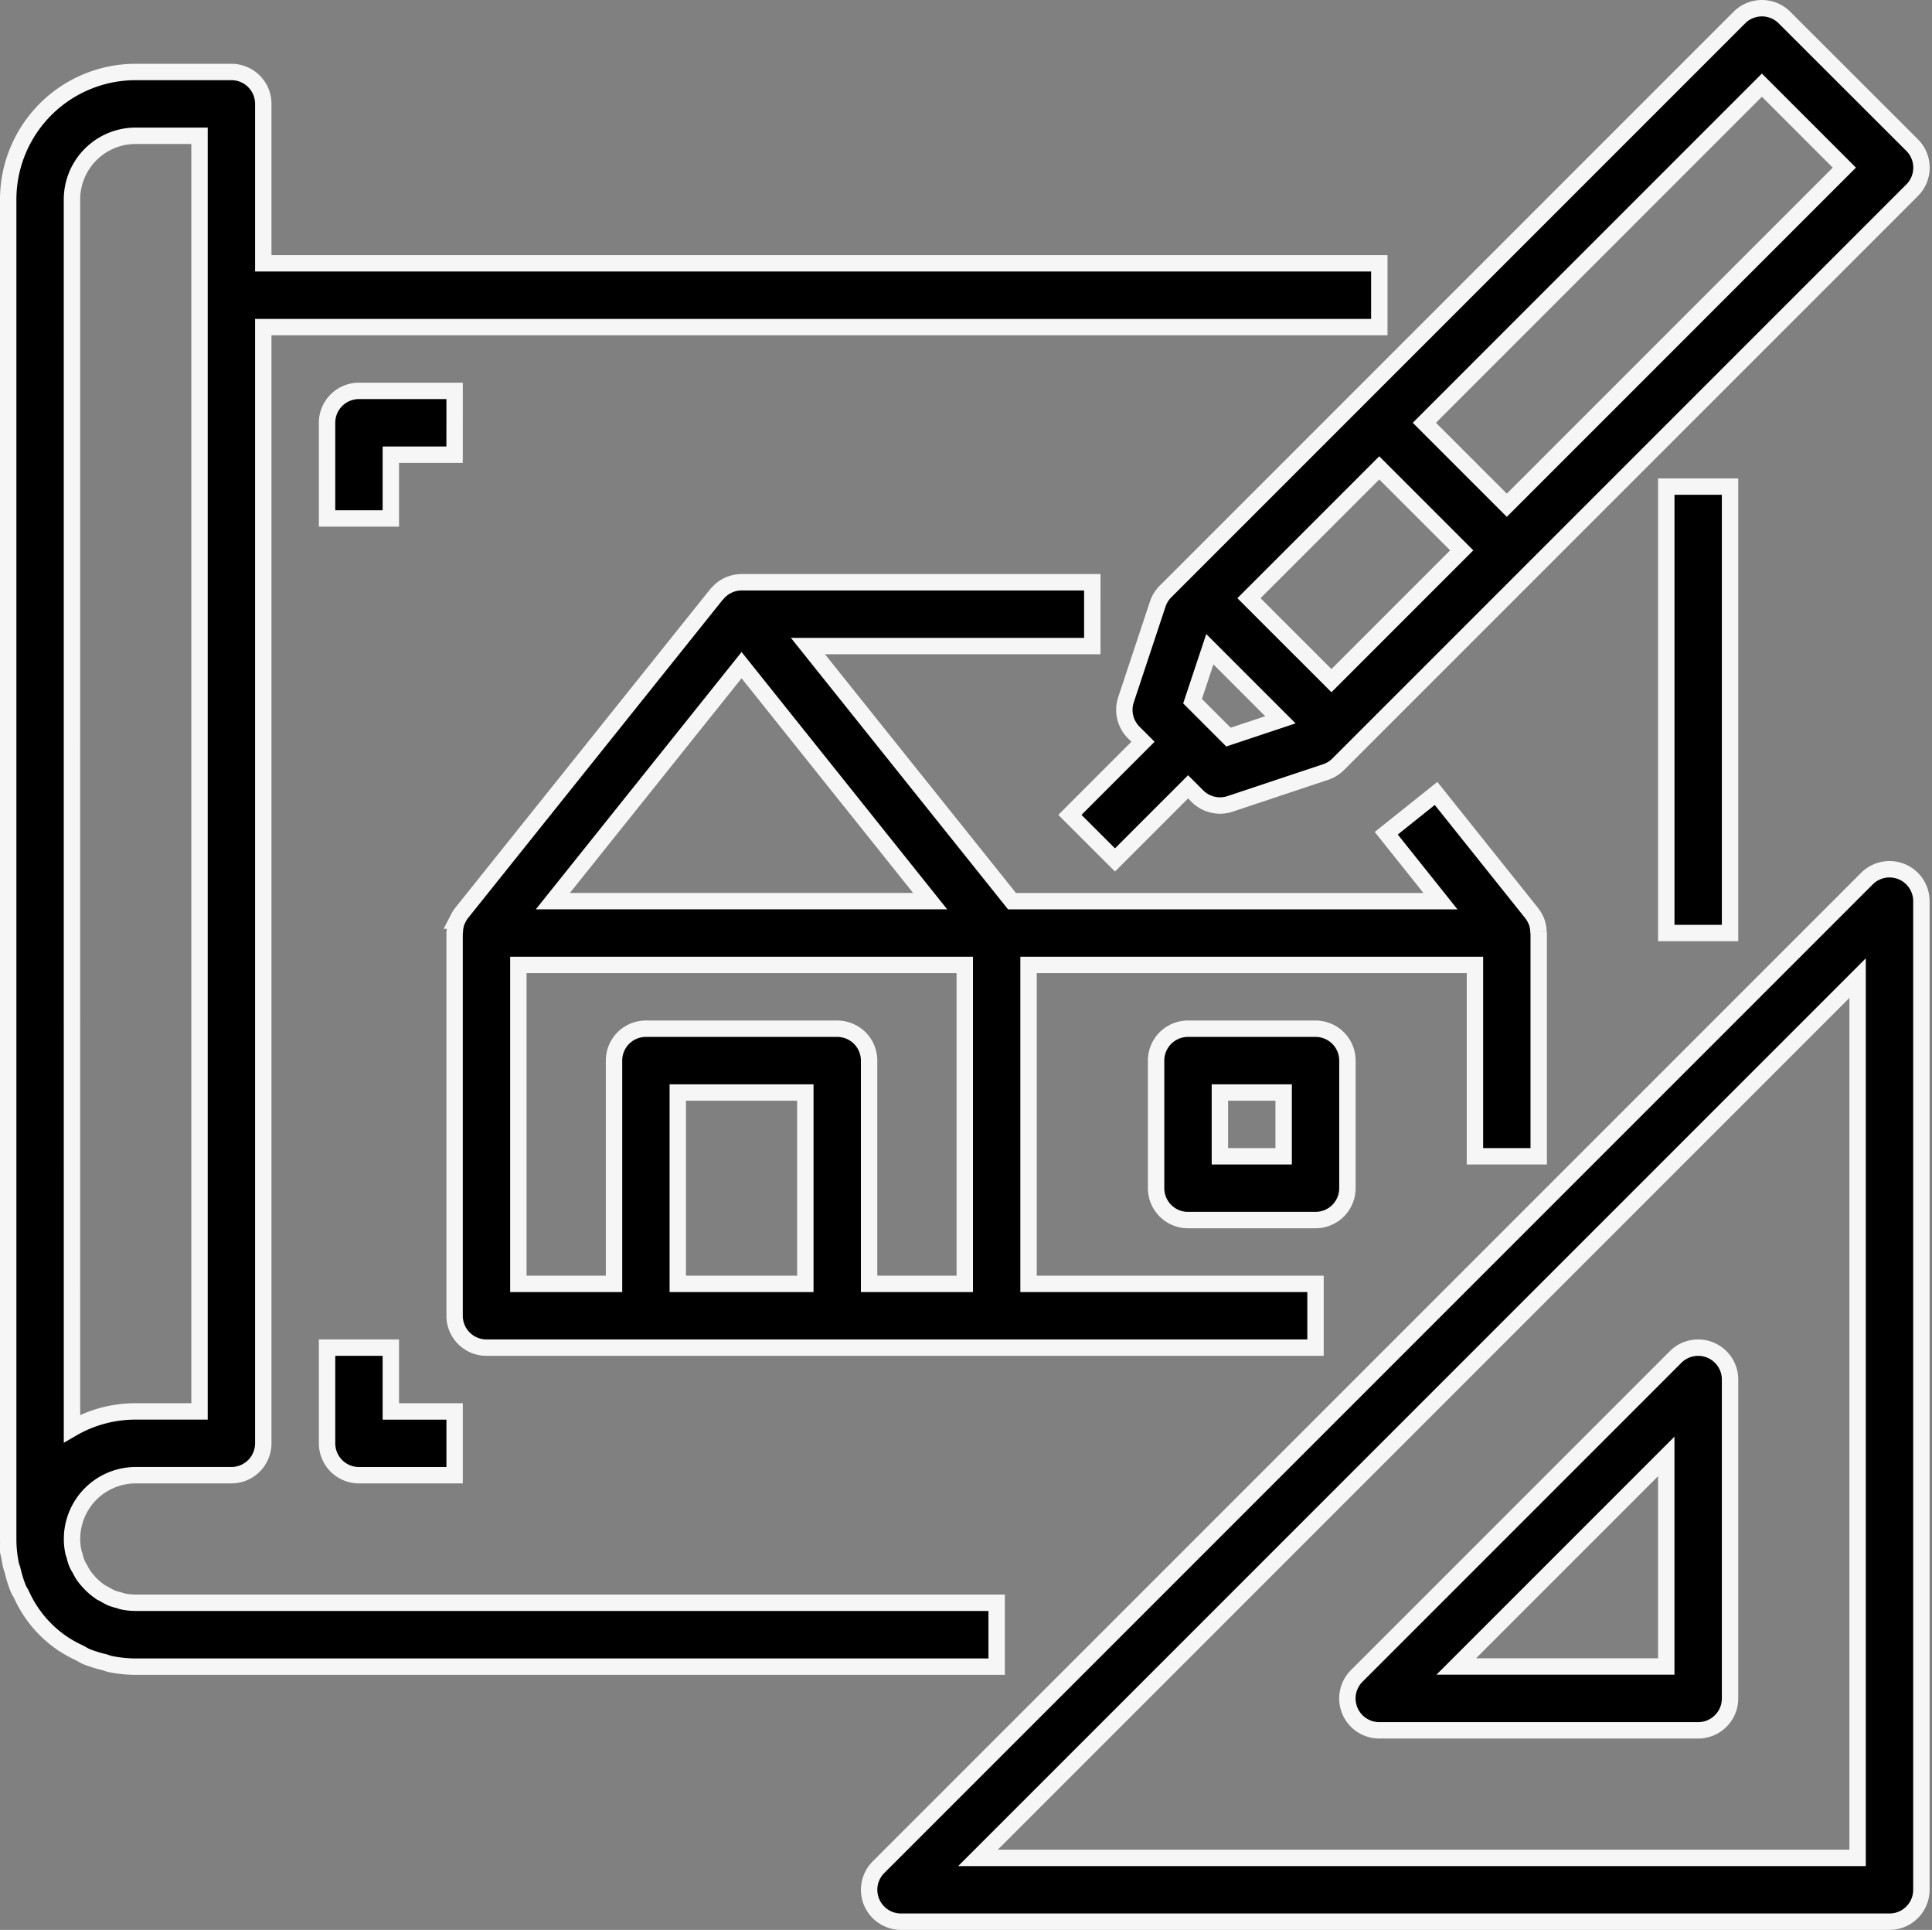
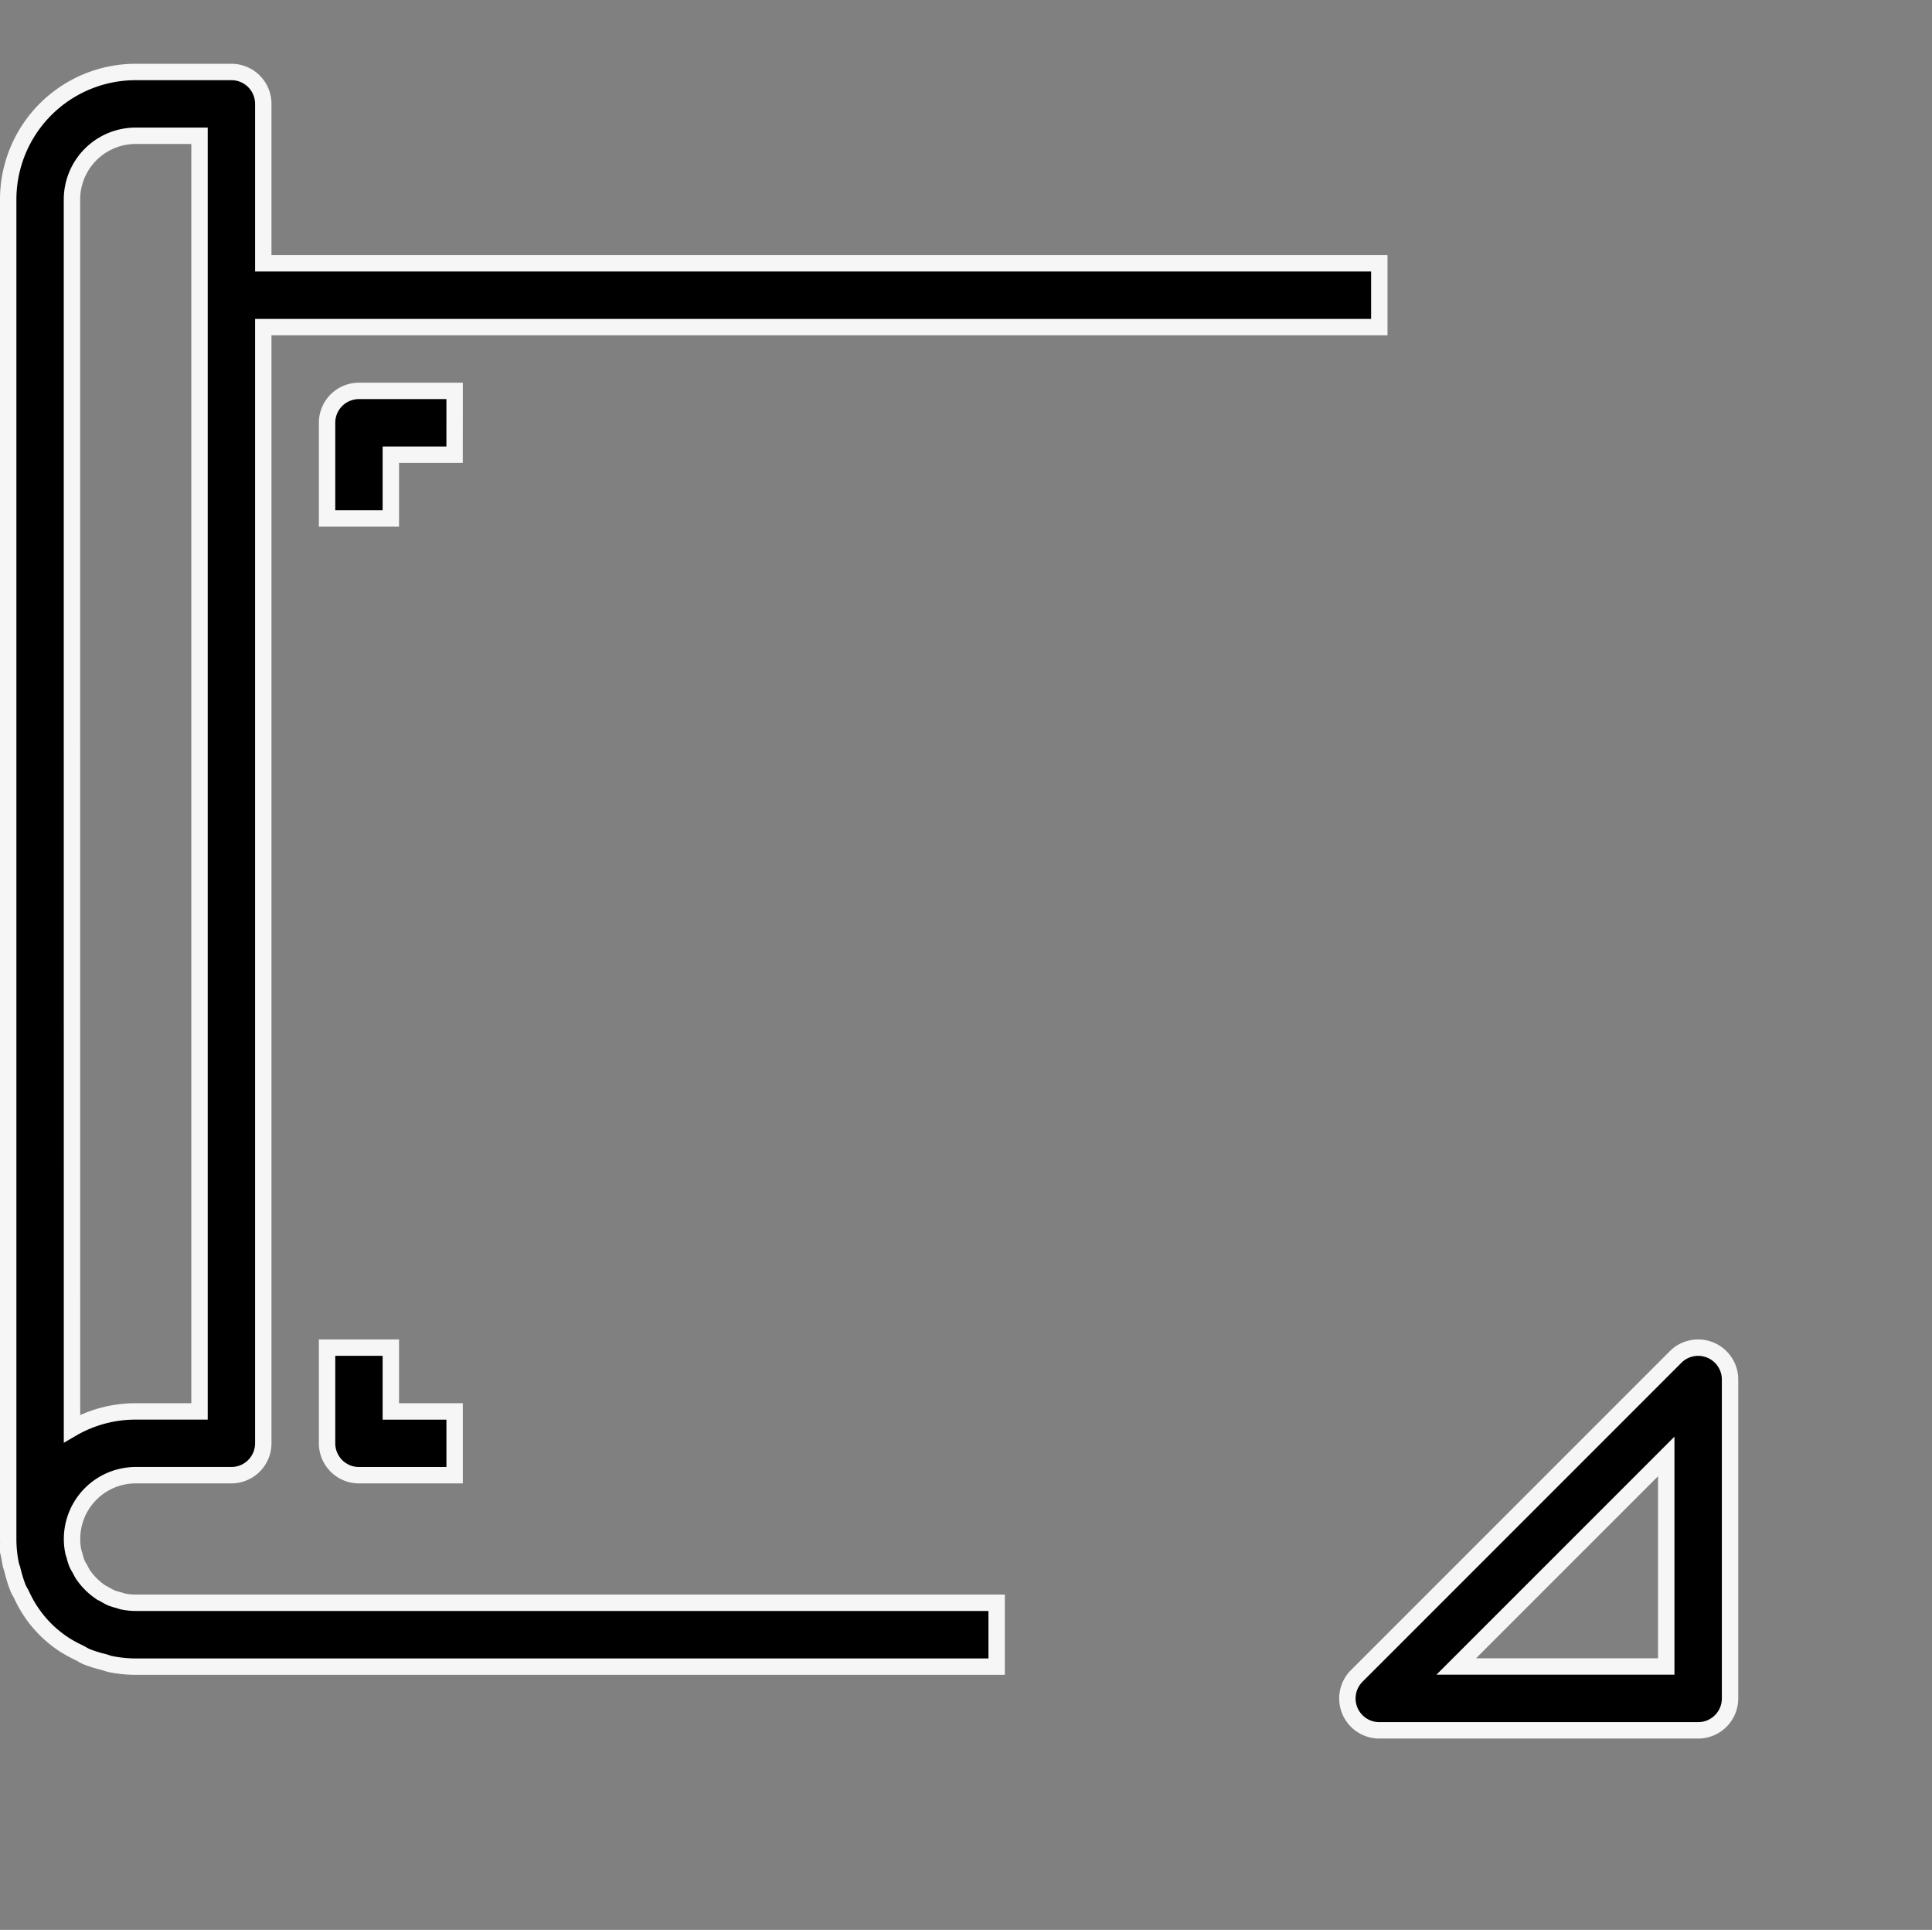
<svg xmlns="http://www.w3.org/2000/svg" width="70.689" height="70.6" viewBox="0 0 70.689 70.6">
  <rect x="0" y="0" width="70.689" height="70.6" fill="#808080" stroke="none" />
  <g id="blueprint" transform="translate(0.3 0.3)">
-     <path id="Path_21640" data-name="Path 21640" d="M416,120h2.333v16.333H416Zm0,0" transform="translate(-355.333 -102.5)" stroke="#f6f6f6" stroke-width="0.6" />
    <path id="Path_21641" data-name="Path 21641" d="M.16,70.814a4.6,4.6,0,0,0,.205.659c.034.081.085.153.124.234A4.279,4.279,0,0,0,2.066,73.54a4.759,4.759,0,0,0,.53.288c.089.044.171.1.265.142a4.705,4.705,0,0,0,.639.2c.081.021.156.056.239.072a4.7,4.7,0,0,0,.927.095h31.5V72H4.667a2.374,2.374,0,0,1-.467-.047c-.056-.012-.109-.035-.163-.05a2.379,2.379,0,0,1-.272-.084,2.644,2.644,0,0,1-.234-.127c-.052-.03-.108-.054-.158-.087a2.439,2.439,0,0,1-.35-.291,2.4,2.4,0,0,1-.289-.35c-.044-.067-.077-.141-.116-.212a1.571,1.571,0,0,1-.1-.183,2.072,2.072,0,0,1-.093-.3c-.013-.046-.033-.088-.042-.136a2.333,2.333,0,0,1,2.283-2.8h3.5a1.167,1.167,0,0,0,1.167-1.167V25.333H50.167V23H9.333V17.167A1.166,1.166,0,0,0,8.167,16h-3.5A4.667,4.667,0,0,0,0,20.667v49a4.668,4.668,0,0,0,.095.933c.015.072.047.141.066.215ZM2.333,20.667a2.333,2.333,0,0,1,2.333-2.333H7V65H4.667a4.629,4.629,0,0,0-2.333.626Zm0,0" transform="translate(0 -13.667)" stroke="#f6f6f6" stroke-width="0.6" />
-     <path id="Path_21642" data-name="Path 21642" d="M127.416,149.445l-2.488-3.111h10.405V144H122.5a1.165,1.165,0,0,0-.893.423c0,.007-.014.008-.018.014L112.256,156.1a1.213,1.213,0,0,0-.152.256c0,.008-.009.014-.013.022a1.173,1.173,0,0,0-.082.4c0,.017-.009.031-.009.048v14A1.167,1.167,0,0,0,113.167,172H143.5v-2.333H133V158h16.333v7h2.333v-8.167c0-.017-.009-.031-.009-.048a1.156,1.156,0,0,0-.082-.4c0-.01-.011-.018-.015-.027a1.114,1.114,0,0,0-.15-.252l-3.5-4.38-1.822,1.456,1.983,2.485H132.395Zm-4.916-2.412,4.6,5.755,2.3,2.878H115.595ZM114.333,158h16.333v11.667h-3.5V161.5A1.166,1.166,0,0,0,126,160.333h-7a1.166,1.166,0,0,0-1.167,1.167v8.167h-3.5Zm5.833,11.667v-7h4.667v7Zm0,0" transform="translate(-95.667 -123)" stroke="#f6f6f6" stroke-width="0.6" />
-     <path id="Path_21643" data-name="Path 21643" d="M289.167,256A1.166,1.166,0,0,0,288,257.167v4.667A1.167,1.167,0,0,0,289.167,263h4.667A1.167,1.167,0,0,0,295,261.833v-4.667A1.166,1.166,0,0,0,293.833,256Zm3.5,4.667h-2.333v-2.333h2.333Zm0,0" transform="translate(-246 -218.667)" stroke="#f6f6f6" stroke-width="0.6" />
-     <path id="Path_21644" data-name="Path 21644" d="M253.781,216.085a1.167,1.167,0,0,0-1.271.253l-36.167,36.167a1.167,1.167,0,0,0,.825,1.992h36.167a1.167,1.167,0,0,0,1.167-1.167V217.164A1.167,1.167,0,0,0,253.781,216.085Zm-1.613,36.078H219.984l32.184-32.184Zm0,0" transform="translate(-184.501 -184.497)" stroke="#f6f6f6" stroke-width="0.6" />
    <path id="Path_21645" data-name="Path 21645" d="M336.088,349.28a1.167,1.167,0,0,0,1.078.72h11.667A1.167,1.167,0,0,0,350,348.834V337.167a1.167,1.167,0,0,0-1.992-.825l-11.667,11.667A1.166,1.166,0,0,0,336.088,349.28Zm11.578-9.3v7.684h-7.684Zm0,0" transform="translate(-287 -287)" stroke="#f6f6f6" stroke-width="0.6" />
-     <path id="Path_21646" data-name="Path 21646" d="M292.493.342a1.166,1.166,0,0,0-1.65,0l-21,21a1.176,1.176,0,0,0-.281.456L268.4,25.3a1.167,1.167,0,0,0,.281,1.193l.342.342-2.675,2.675,1.65,1.649,2.675-2.675.342.342a1.167,1.167,0,0,0,.825.342,1.191,1.191,0,0,0,.369-.06l3.5-1.167a1.164,1.164,0,0,0,.456-.283l21-21a1.167,1.167,0,0,0,0-1.649ZM272.9,21.583l4.767-4.767,3.017,3.017L275.918,24.6Zm-.75,5.082-1.314-1.314.632-1.9,2.582,2.581Zm10.184-8.482-3.017-3.017,12.35-12.351,3.017,3.017Zm0,0" transform="translate(-227.502)" stroke="#f6f6f6" stroke-width="0.6" />
    <path id="Path_21647" data-name="Path 21647" d="M80,336v3.5a1.167,1.167,0,0,0,1.167,1.167h3.5v-2.333H82.333V336Zm0,0" transform="translate(-68.333 -287)" stroke="#f6f6f6" stroke-width="0.6" />
    <path id="Path_21648" data-name="Path 21648" d="M84.667,96h-3.5A1.166,1.166,0,0,0,80,97.167v3.5h2.333V98.333h2.333Zm0,0" transform="translate(-68.333 -82)" stroke="#f6f6f6" stroke-width="0.6" />
  </g>
</svg>